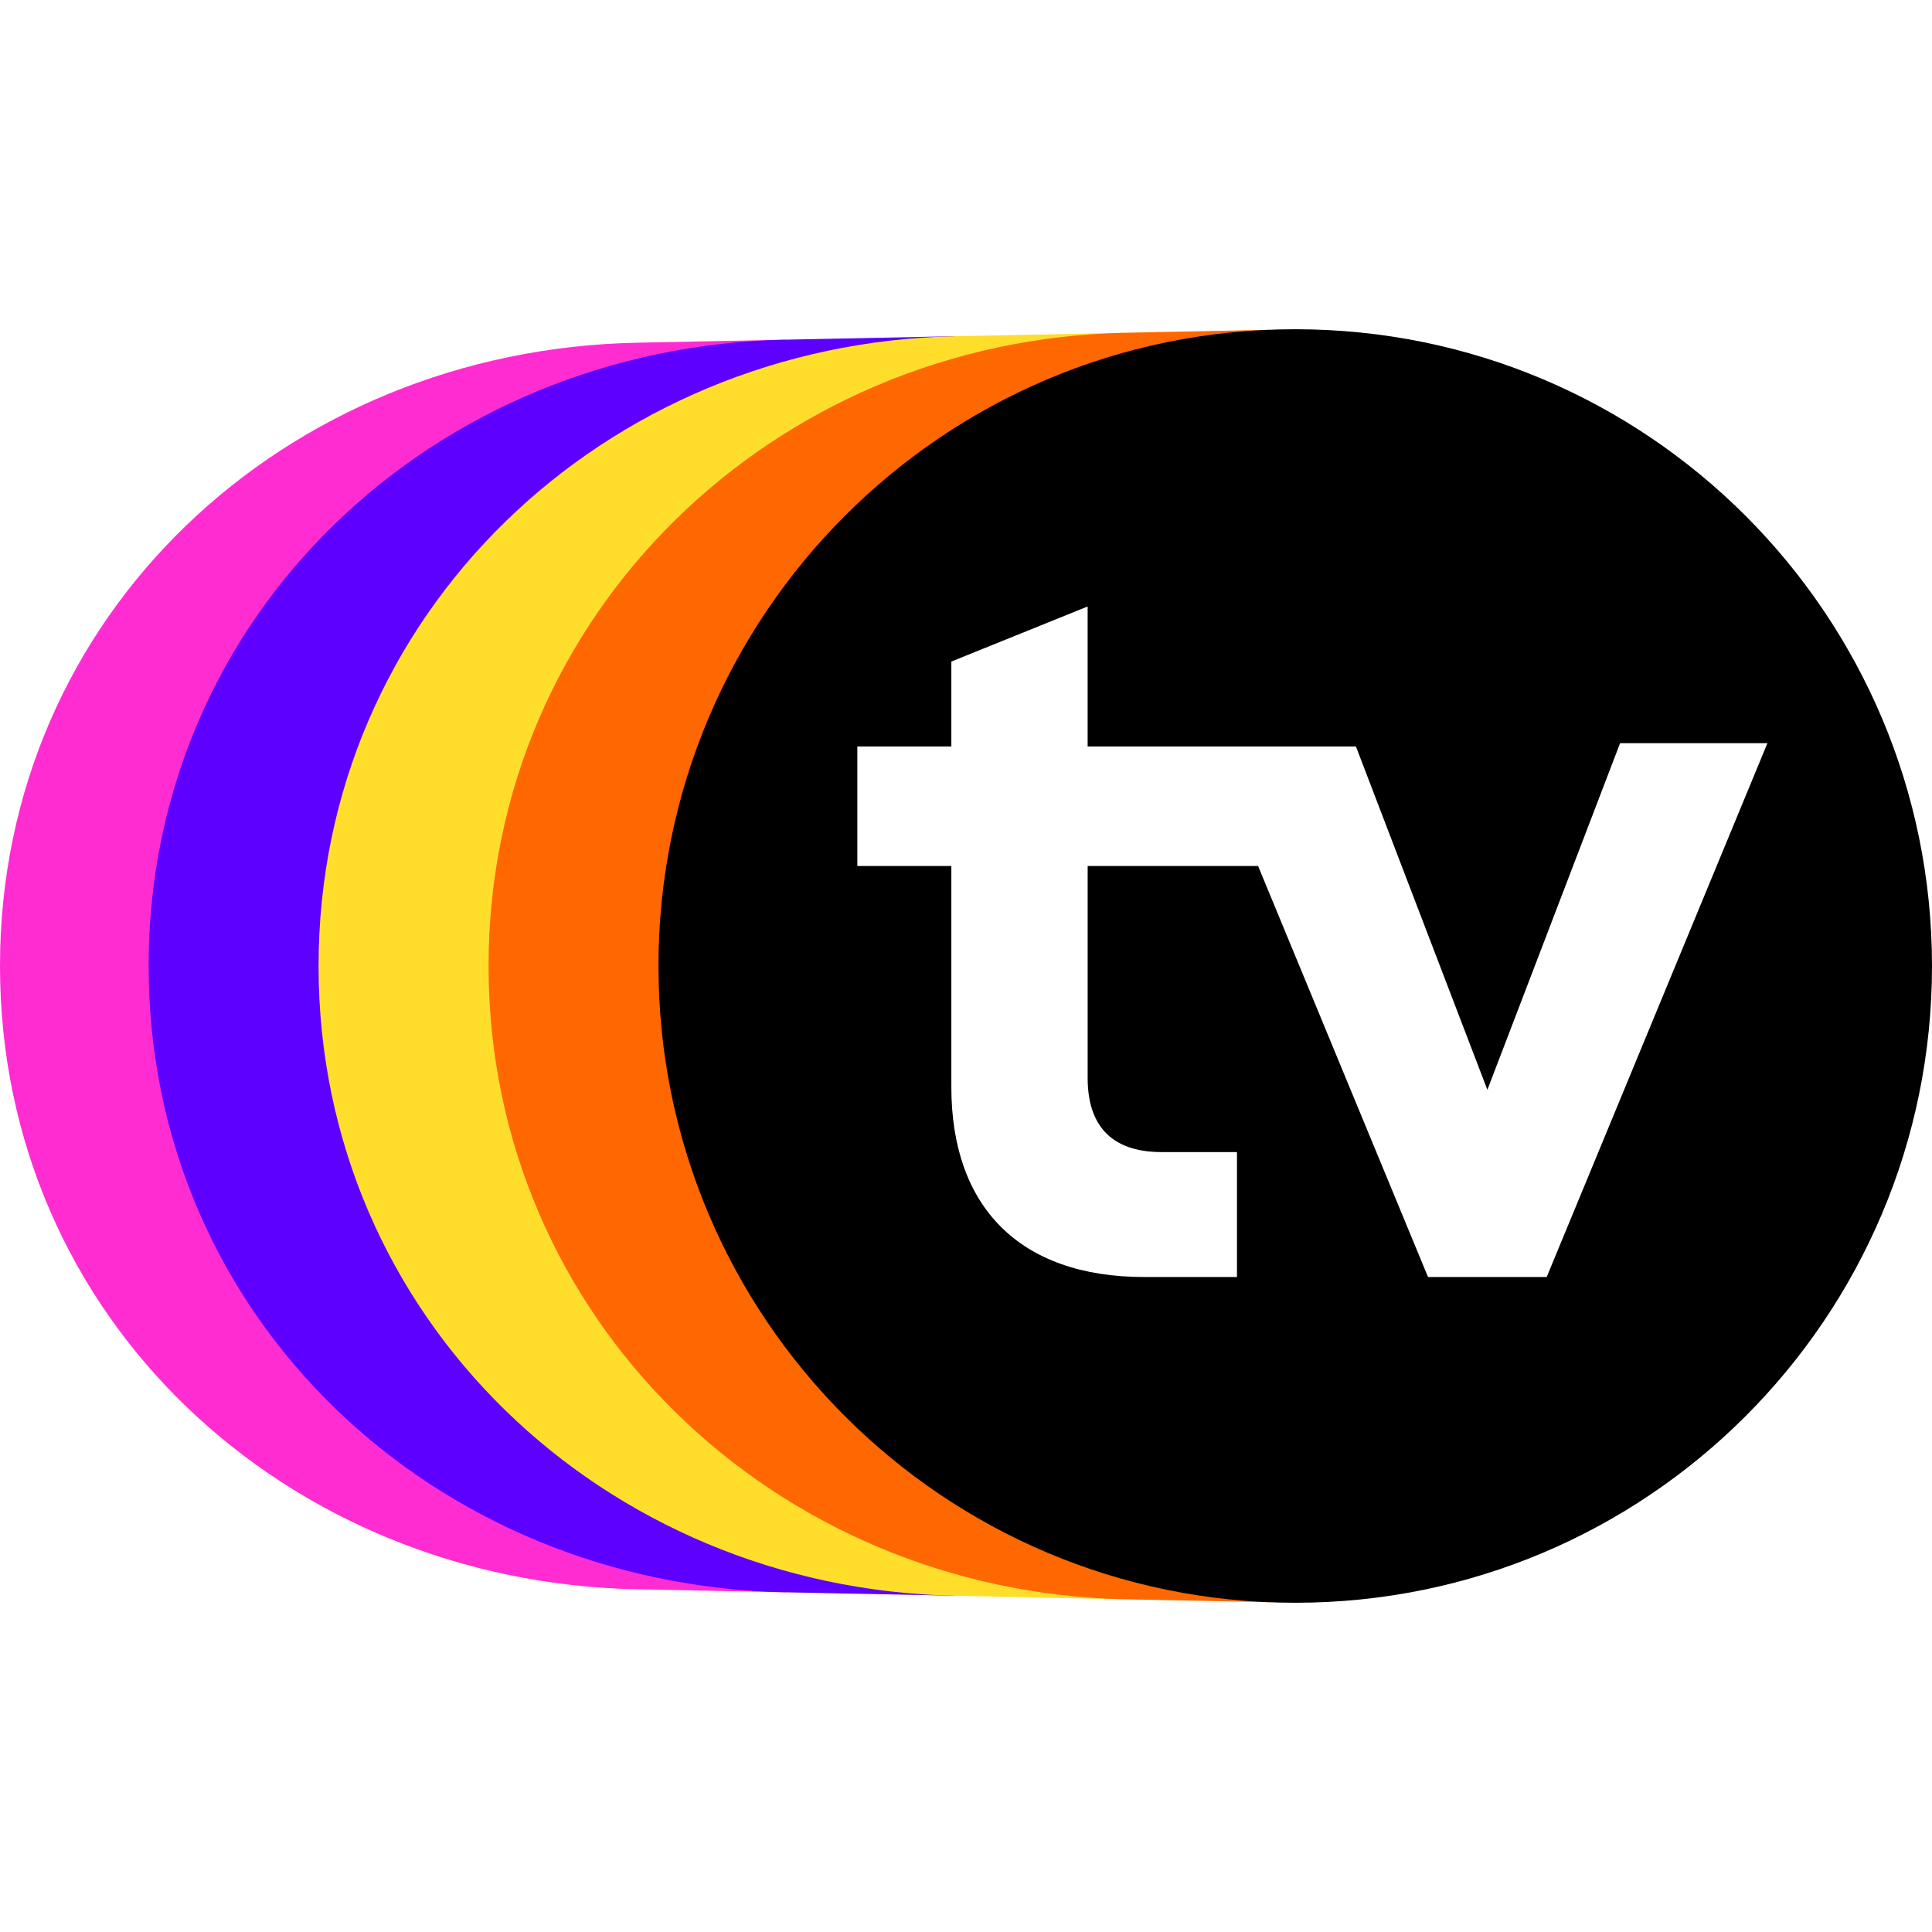
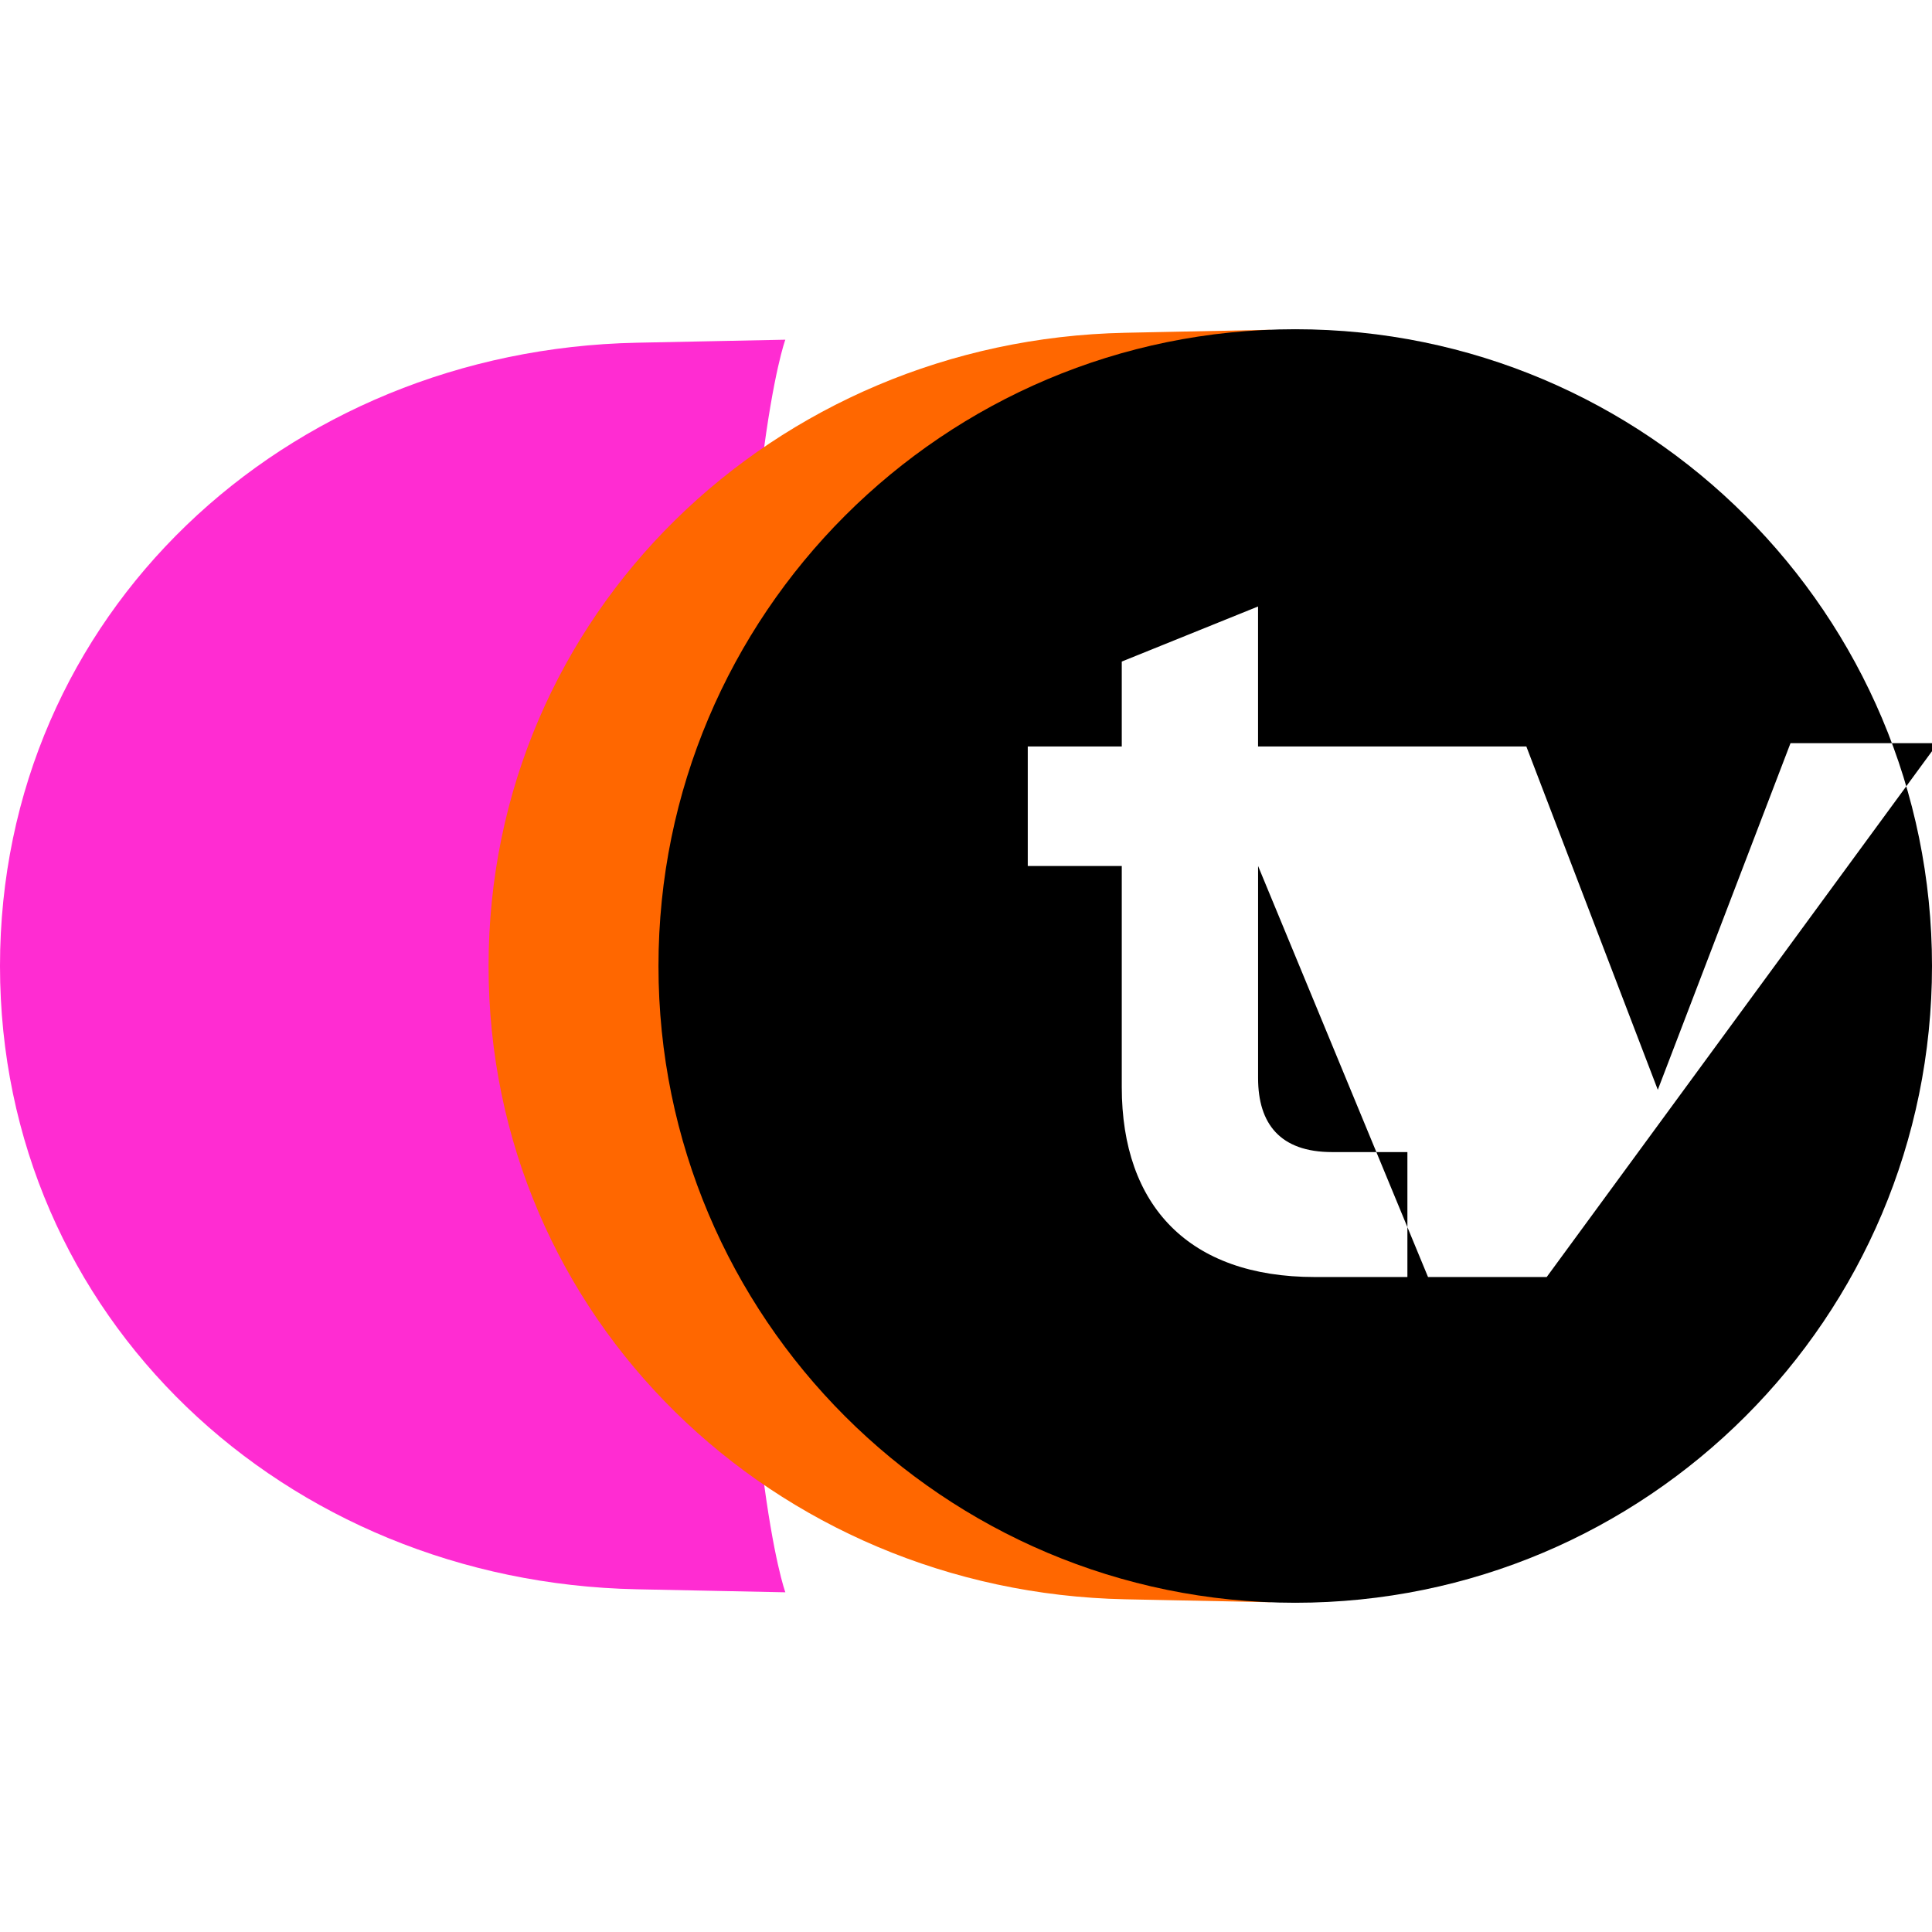
<svg xmlns="http://www.w3.org/2000/svg" version="1.1" id="report" x="0px" y="0px" viewBox="0 0 640.62 640.62" style="enable-background:new 0 0 640.62 640.62;" xml:space="preserve">
  <style type="text/css">
	.st0{display:none;fill:url(#SVGID_1_);}
	.st1{display:none;fill:url(#SVGID_00000013153793349988536130000012656830948385008314_);}
	.st2{display:none;fill:url(#SVGID_00000067201666482300380250000017439115093896325043_);}
	.st3{fill:#FF2CD2;}
	.st4{fill:#5E00FF;}
	.st5{fill:#FFDE2B;}
	.st6{fill:#FF6700;}
</style>
  <linearGradient id="SVGID_1_" gradientUnits="userSpaceOnUse" x1="290.948" y1="320.301" x2="360.937" y2="320.301">
    <stop offset="0" style="stop-color:#FFFFFF;stop-opacity:0.4" />
    <stop offset="0.069" style="stop-color:#FFFFFF;stop-opacity:0.344" />
    <stop offset="0.489" style="stop-color:#FFFFFF;stop-opacity:0" />
    <stop offset="0.753" style="stop-color:#FAFAFA;stop-opacity:0.103" />
    <stop offset="1" style="stop-color:#EFEFEF;stop-opacity:0.2" />
  </linearGradient>
  <path class="st0" d="M360.94,408.89c-23.09-16.59-45.06-32.27-66.81-48.25c-1.83-1.34-2.98-4.76-3.01-7.23  c-0.23-22.1-0.21-44.2-0.02-66.3c0.02-2.29,0.86-5.51,2.5-6.71c21.96-16.13,44.13-31.97,67.35-48.68  C360.94,291.13,360.94,349.28,360.94,408.89z" />
  <linearGradient id="SVGID_00000162331233611899482610000001372289639243909531_" gradientUnits="userSpaceOnUse" x1="234.72" y1="320.281" x2="275.407" y2="320.281">
    <stop offset="0" style="stop-color:#FFFFFF;stop-opacity:0.4" />
    <stop offset="0.069" style="stop-color:#FFFFFF;stop-opacity:0.344" />
    <stop offset="0.489" style="stop-color:#FFFFFF;stop-opacity:0" />
    <stop offset="0.753" style="stop-color:#FAFAFA;stop-opacity:0.103" />
    <stop offset="1" style="stop-color:#EFEFEF;stop-opacity:0.2" />
  </linearGradient>
  <path style="display:none;fill:url(#SVGID_00000162331233611899482610000001372289639243909531_);" d="M275.41,285.55  c0,23.61,0,46.09,0,69.35c-11.46,0-22.58,0.48-33.59-0.36c-2.51-0.19-6.61-4.84-6.7-7.55c-0.6-17.88-0.4-35.78-0.22-53.68  c0.05-4.85,2.99-7.68,7.96-7.73C253.46,285.48,264.05,285.55,275.41,285.55z" />
  <linearGradient id="SVGID_00000011015562532157493710000004769363341824912805_" gradientUnits="userSpaceOnUse" x1="377.095" y1="320.178" x2="405.969" y2="320.178">
    <stop offset="0" style="stop-color:#FFFFFF;stop-opacity:0.4" />
    <stop offset="0.069" style="stop-color:#FFFFFF;stop-opacity:0.344" />
    <stop offset="0.489" style="stop-color:#FFFFFF;stop-opacity:0" />
    <stop offset="0.753" style="stop-color:#FAFAFA;stop-opacity:0.103" />
    <stop offset="1" style="stop-color:#EFEFEF;stop-opacity:0.2" />
  </linearGradient>
  <path style="display:none;fill:url(#SVGID_00000011015562532157493710000004769363341824912805_);" d="M377.1,355.13  c0-23.33,0-46.62,0.01-69.9c15.57,1.63,28.5,17.01,28.86,34.31C406.32,336.88,393.67,352.67,377.1,355.13z" />
  <g>
    <path id="Path" class="st3" d="M244.81,320.31c0-165.9,15.59-207.67,15.59-207.67l-49.27,1C94.53,116.02,0,203.7,0,320.31   S94.53,524.6,211.14,526.98l49.27,1C260.41,527.98,244.81,486.21,244.81,320.31" />
-     <path id="path8" class="st4" d="M244.81,320.31c0-132.79,71.96-208.83,71.96-208.83l-56.37,1.15   C143.8,115.02,49.28,203.7,49.28,320.31s94.53,205.3,211.14,207.67l56.37,1.15c0,0-71.96-76.03-71.96-208.82" />
-     <path id="path10" class="st5" d="M244.81,320.31c0-149.91,128.31-209.97,128.31-209.97l-56.35,1.15   c-116.61,2.38-211.14,92.22-211.14,208.83s94.53,206.44,211.14,208.82l56.36,1.17C373.13,530.31,244.81,470.22,244.81,320.31" />
    <path id="path12" class="st6" d="M244.81,320.31c0-97.68,63.58-199.15,176.71-210.97l-48.39,1C256.53,112.72,162,203.7,162,320.31   s94.53,207.6,211.14,209.99l48.55,0.99C308.6,519.52,244.81,417.99,244.81,320.31" />
-     <path id="path14" d="M429.48,109.17c-116.61,0-211.14,94.53-211.14,211.14s94.53,211.14,211.14,211.14   c116.61,0,211.14-94.53,211.14-211.14S546.09,109.17,429.48,109.17L429.48,109.17z M512.86,423.44h-39.35l-56.35-136.29h-56.51   v70.32c0,15.14,7.31,24.54,24.52,24.54h24.99v41.43h-30.72c-41.67,0-63.99-23.58-63.99-62.97v-73.32h-31.17v-39.63h31.17v-28.16   l45.19-18.26v46.42h88.96l43.59,113.84l44-114.93h48.86L512.86,423.44z" />
+     <path id="path14" d="M429.48,109.17c-116.61,0-211.14,94.53-211.14,211.14s94.53,211.14,211.14,211.14   c116.61,0,211.14-94.53,211.14-211.14S546.09,109.17,429.48,109.17L429.48,109.17z M512.86,423.44h-39.35l-56.35-136.29v70.32c0,15.14,7.31,24.54,24.52,24.54h24.99v41.43h-30.72c-41.67,0-63.99-23.58-63.99-62.97v-73.32h-31.17v-39.63h31.17v-28.16   l45.19-18.26v46.42h88.96l43.59,113.84l44-114.93h48.86L512.86,423.44z" />
  </g>
</svg>